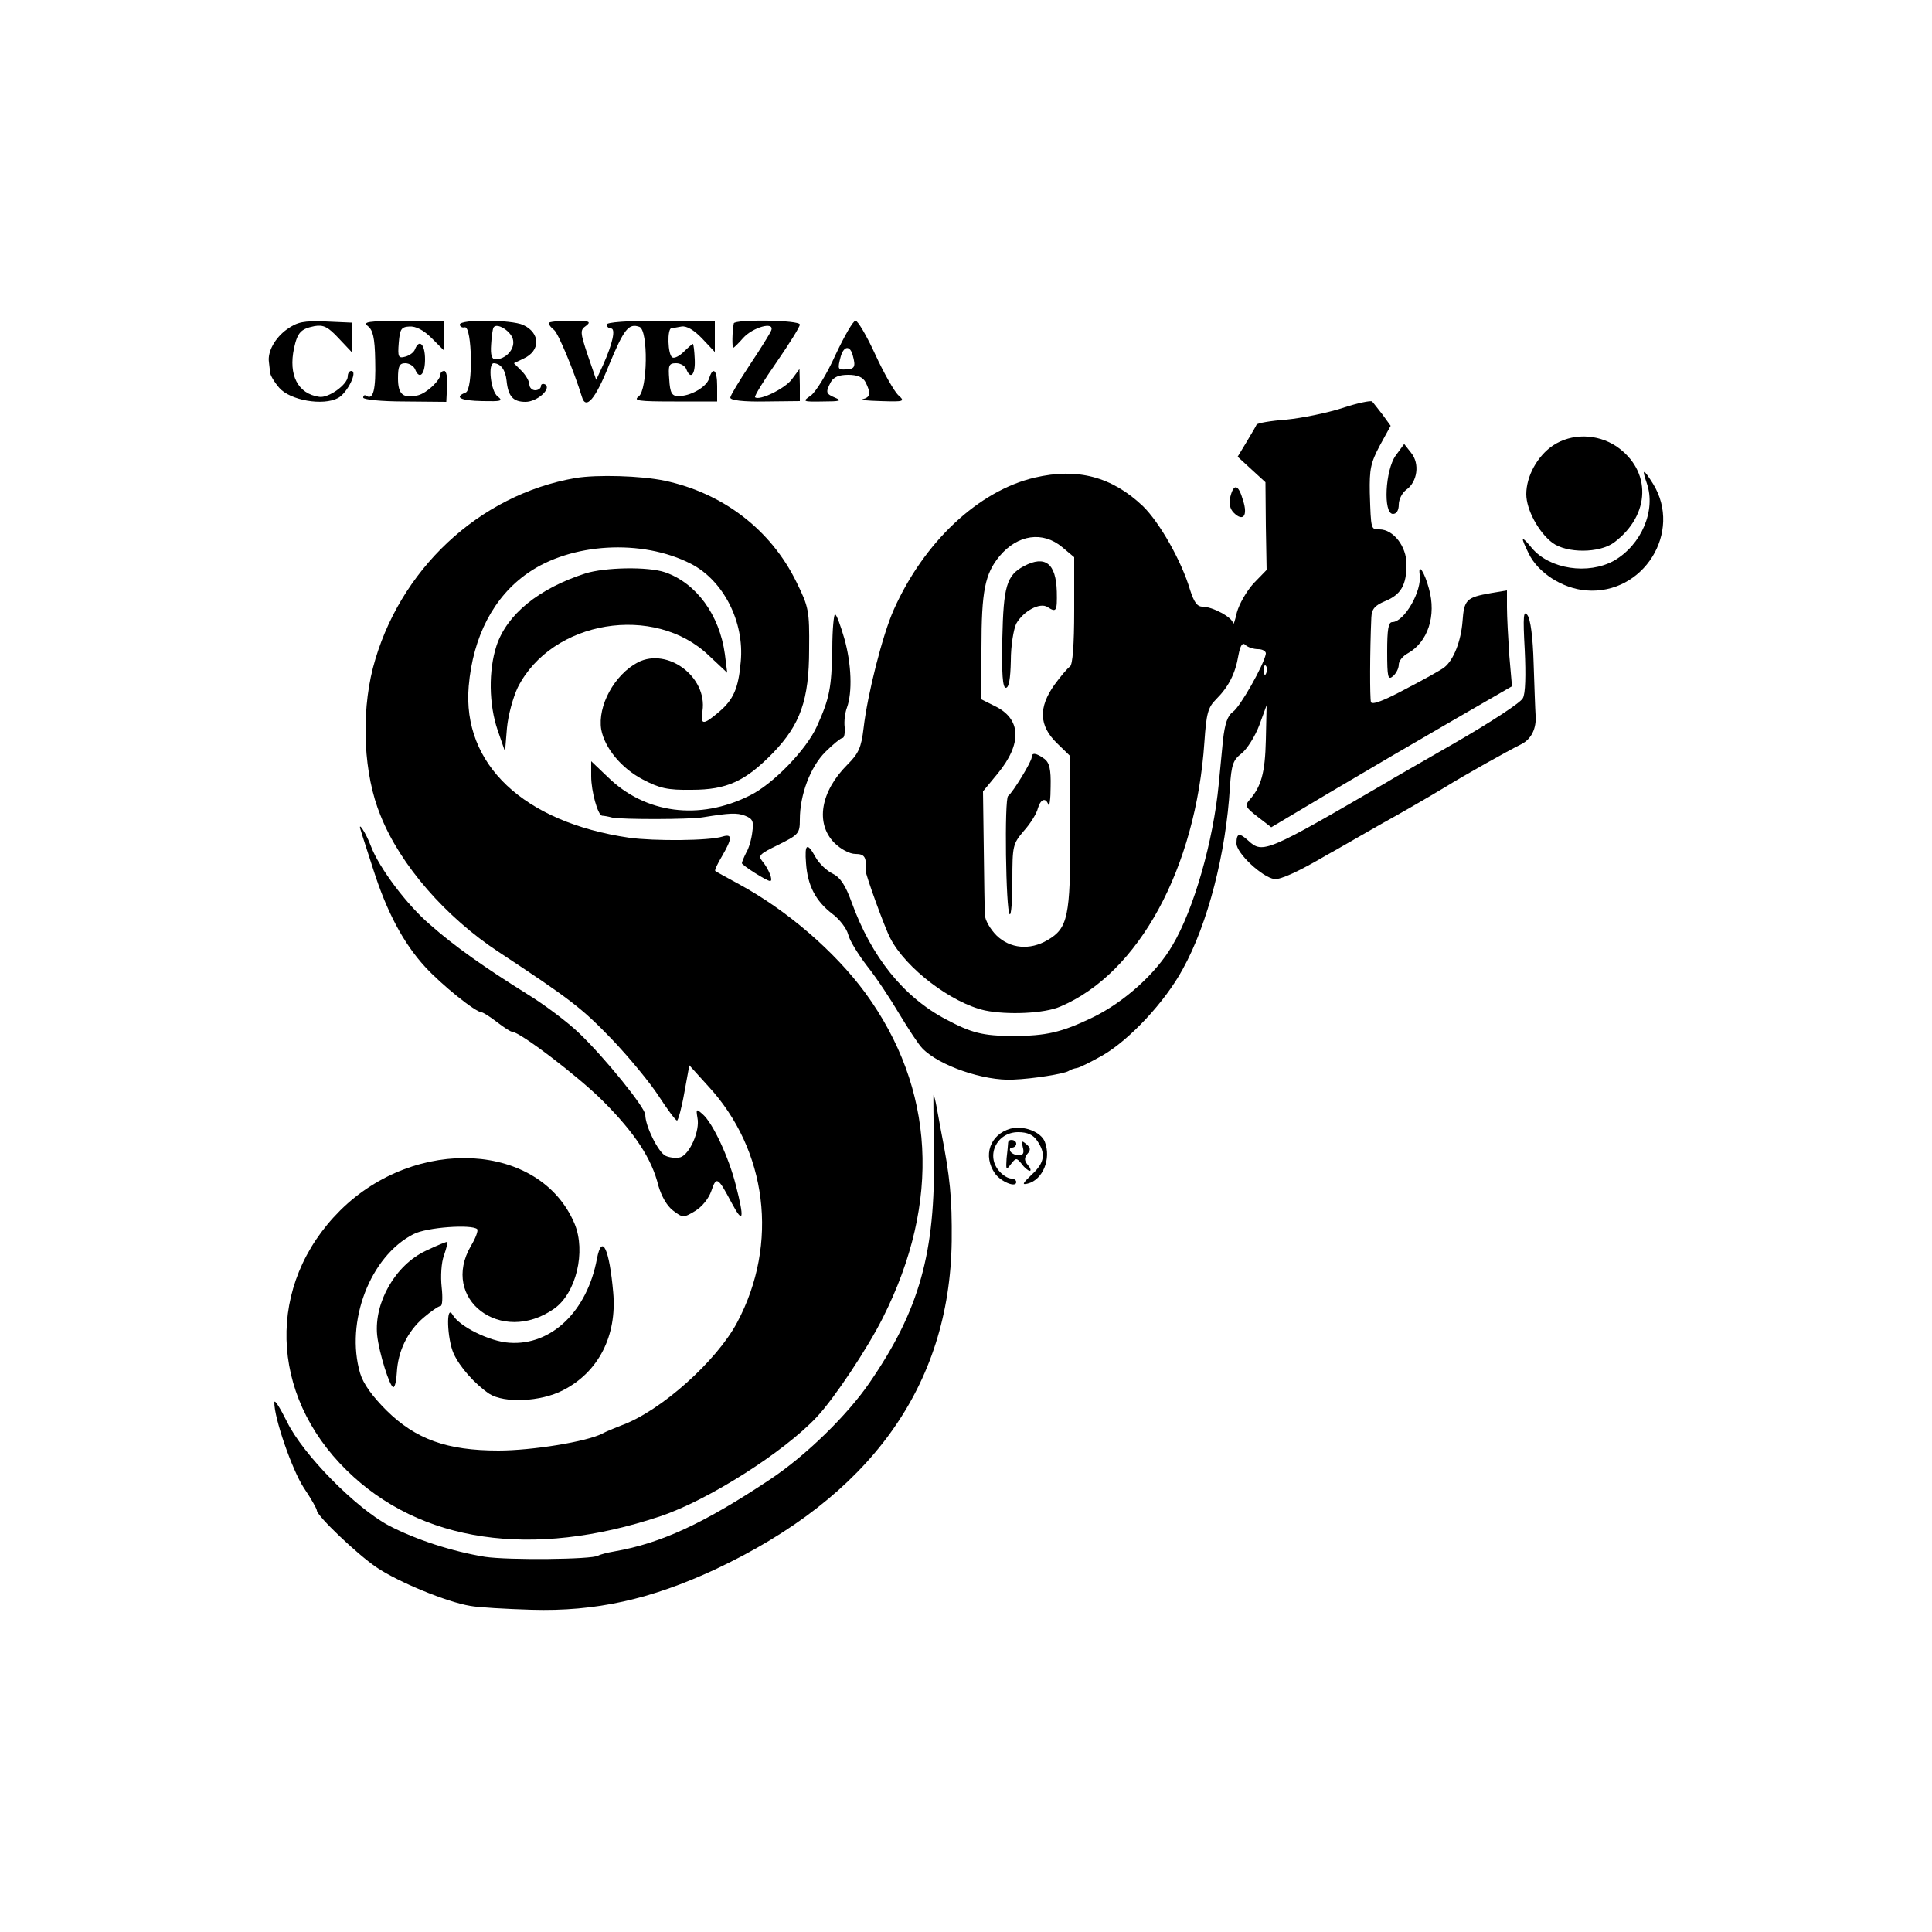
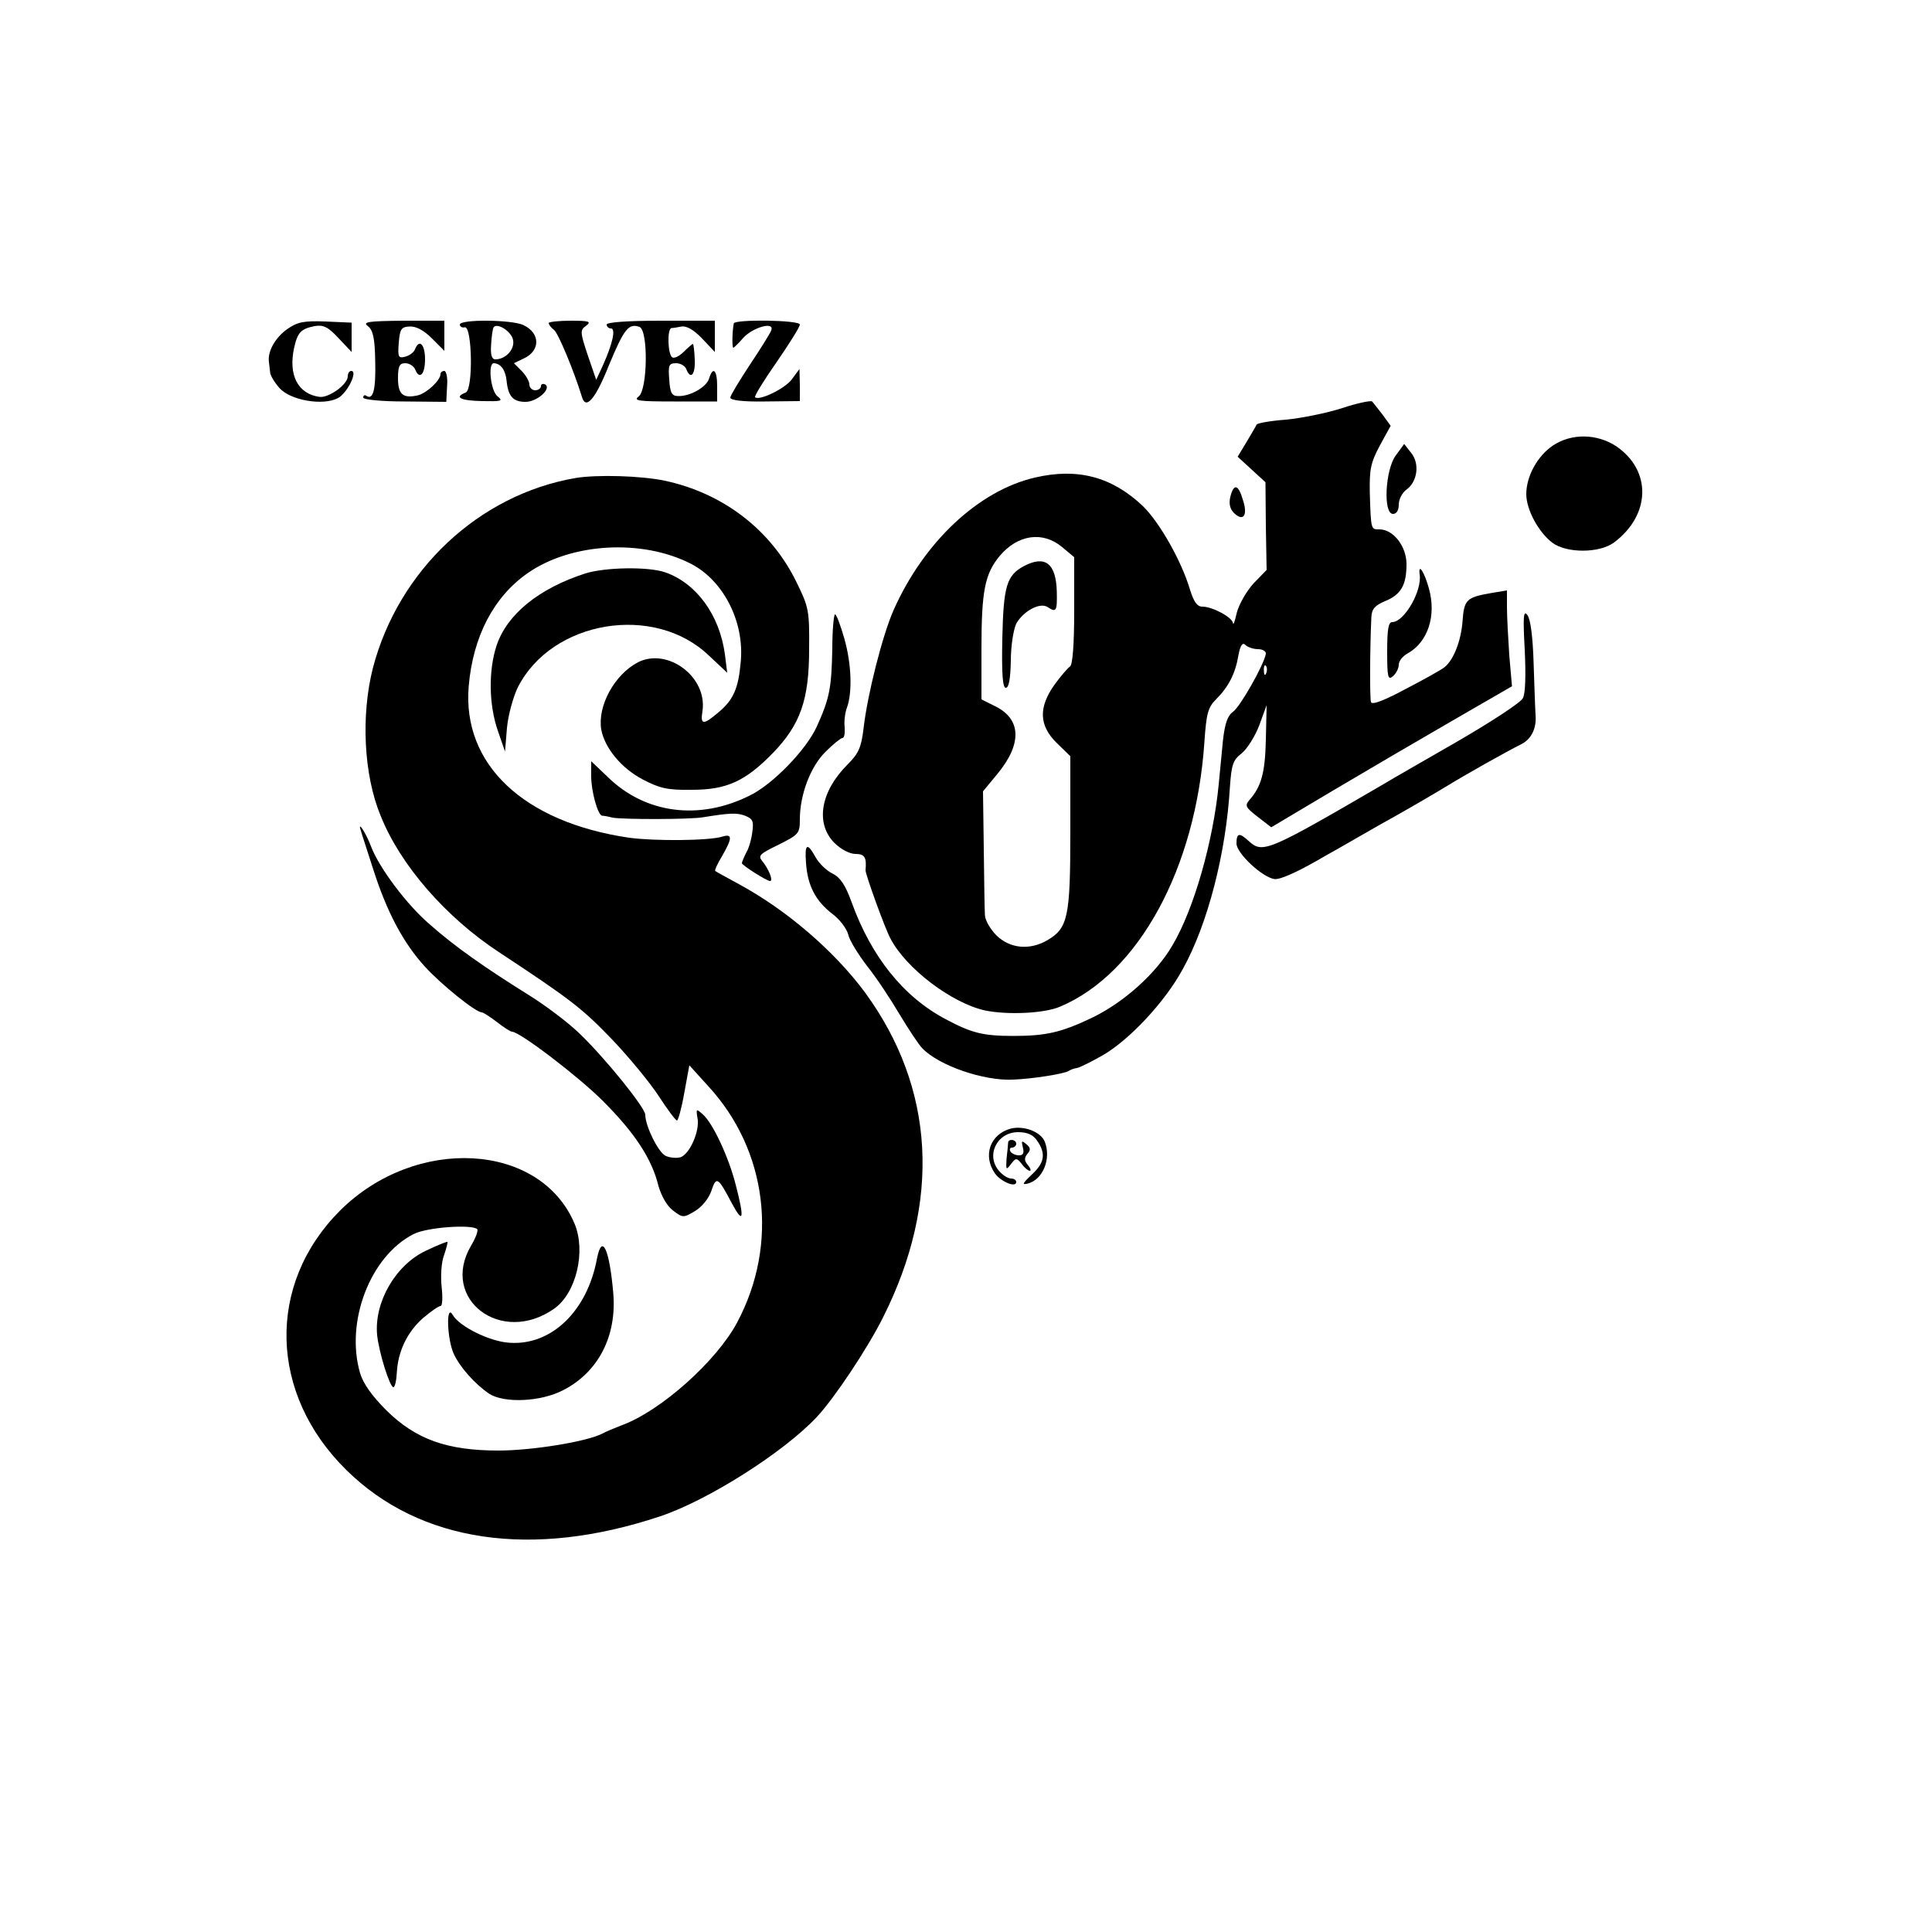
<svg xmlns="http://www.w3.org/2000/svg" version="1.0" width="500pt" height="500pt" viewBox="0 0 500 500" preserveAspectRatio="xMidYMid meet">
  <g transform="translate(0,500) scale(0.1,-0.1)" fill="#000000" stroke="none">
    <path d="M743 4148 c-31 -22 -51 -58 -47 -85 1 -7 2 -19 3 -26 0 -8 11 -26 24 -41 28 -32 113 -47 152 -26 24 13 52 70 34 70 -5 0 -9 -6 -9 -14 0 -21 -50 -57 -74 -53 -55 8 -80 56 -65 126 9 41 18 50 53 57 23 4 35 -2 62 -31 l34 -36 0 38 0 38 -68 3 c-56 2 -72 -1 -99 -20z" />
    <path d="M952 4156 c13 -10 18 -30 19 -88 2 -76 -5 -103 -22 -93 -5 4 -9 2 -9 -4 0 -5 45 -10 108 -10 l107 -1 2 40 c2 22 -2 40 -7 40 -6 0 -10 -4 -10 -8 0 -16 -35 -49 -58 -55 -39 -9 -52 2 -52 44 0 32 4 39 19 39 10 0 21 -7 25 -15 11 -29 26 -15 26 25 0 39 -15 54 -26 26 -3 -8 -14 -16 -25 -19 -18 -5 -20 -1 -17 36 3 35 6 41 28 42 16 1 36 -9 57 -30 l33 -33 0 39 0 39 -107 0 c-91 -1 -105 -3 -91 -14z" />
    <path d="M1190 4160 c0 -5 6 -9 13 -7 19 3 22 -162 2 -169 -31 -12 -13 -21 43 -22 49 -1 55 0 40 12 -18 13 -26 86 -10 86 18 -1 30 -17 33 -45 4 -41 17 -55 49 -55 30 0 68 34 51 45 -6 3 -11 1 -11 -4 0 -6 -7 -11 -15 -11 -8 0 -15 7 -15 15 0 8 -9 24 -20 35 l-20 20 25 12 c44 20 44 66 -1 87 -31 14 -164 15 -164 1z m138 -41 c4 -24 -20 -49 -46 -49 -9 0 -13 11 -11 38 1 20 4 40 6 44 8 15 48 -10 51 -33z" />
    <path d="M1420 4164 c0 -4 6 -12 14 -18 11 -9 51 -105 72 -173 10 -35 35 -6 70 82 39 94 51 109 79 99 23 -9 21 -162 -2 -180 -15 -11 -1 -13 92 -13 l111 0 0 40 c0 42 -11 52 -21 19 -7 -22 -49 -46 -80 -45 -16 0 -21 8 -23 43 -3 37 -1 42 18 42 11 0 23 -7 26 -15 11 -29 24 -15 22 25 -1 22 -3 40 -5 40 -1 0 -12 -9 -23 -20 -12 -12 -25 -18 -30 -15 -12 7 -14 75 -2 76 4 0 16 2 26 4 13 2 32 -9 53 -31 l33 -35 0 40 0 41 -140 0 c-87 0 -140 -4 -140 -10 0 -5 5 -10 11 -10 13 0 5 -38 -20 -94 l-18 -39 -22 64 c-20 60 -20 65 -4 76 14 11 8 13 -40 13 -31 0 -57 -3 -57 -6z" />
    <path d="M1899 4163 c-4 -20 -5 -63 -1 -63 1 0 13 11 25 25 25 28 82 44 73 20 -3 -8 -28 -48 -56 -90 -27 -41 -50 -79 -50 -84 0 -7 34 -11 90 -10 l90 1 0 41 -1 42 -20 -27 c-18 -24 -84 -56 -95 -46 -2 3 23 44 56 91 33 48 60 91 60 97 0 12 -169 14 -171 3z" />
-     <path d="M2162 4081 c-22 -49 -51 -96 -64 -105 -22 -15 -21 -16 32 -15 43 0 50 2 33 9 -26 11 -27 14 -13 41 7 13 21 19 45 19 24 0 38 -6 45 -19 14 -28 13 -39 -7 -44 -10 -2 11 -4 46 -5 62 -2 64 -1 45 16 -10 10 -37 57 -59 105 -22 48 -45 87 -51 87 -6 0 -29 -40 -52 -89z m45 -1 c8 -29 5 -35 -17 -36 -22 -1 -23 0 -14 34 8 27 24 29 31 2z" />
    <path d="M3474 3944 c-40 -13 -105 -26 -145 -30 -41 -3 -75 -9 -77 -13 -1 -3 -13 -23 -26 -45 l-23 -38 36 -33 36 -33 1 -114 2 -113 -34 -35 c-18 -20 -37 -53 -43 -75 -5 -22 -9 -34 -10 -28 -1 15 -53 43 -79 43 -14 0 -22 12 -32 43 -22 75 -79 175 -122 217 -80 76 -169 100 -280 74 -146 -34 -287 -167 -365 -342 -29 -65 -68 -219 -78 -306 -6 -51 -13 -66 -42 -95 -70 -70 -83 -152 -34 -202 17 -17 40 -29 55 -29 24 0 29 -9 26 -42 -1 -9 50 -150 64 -176 40 -78 159 -168 245 -187 58 -12 154 -8 195 10 203 86 351 358 373 685 5 73 9 89 30 110 32 32 50 66 58 114 5 27 11 34 18 27 6 -6 21 -11 33 -11 12 0 21 -6 20 -12 -5 -29 -67 -138 -85 -150 -14 -10 -21 -30 -26 -74 -3 -32 -8 -84 -11 -114 -14 -146 -64 -323 -120 -417 -42 -72 -124 -146 -206 -186 -81 -39 -121 -48 -206 -48 -79 0 -108 8 -174 43 -110 58 -193 162 -244 303 -16 44 -29 64 -49 74 -15 7 -35 26 -44 42 -22 40 -29 36 -25 -15 4 -58 25 -98 68 -131 19 -14 37 -38 41 -53 3 -15 26 -52 49 -82 24 -30 61 -86 84 -125 23 -38 49 -78 59 -88 43 -45 160 -85 235 -81 52 2 131 15 143 22 6 4 15 7 22 8 7 1 37 16 67 33 69 40 161 138 207 223 65 117 112 301 122 471 4 58 8 70 30 87 14 11 35 44 46 73 l19 52 -2 -90 c-2 -86 -12 -121 -43 -156 -12 -14 -9 -19 22 -43 l35 -27 158 94 c86 51 226 133 311 182 l154 89 -7 80 c-3 45 -6 101 -6 124 l0 44 -42 -7 c-63 -11 -69 -17 -73 -73 -4 -51 -23 -100 -47 -119 -7 -6 -52 -31 -100 -56 -56 -30 -87 -42 -90 -34 -3 10 -3 130 1 219 1 22 9 31 35 42 42 17 56 42 56 96 0 46 -34 90 -70 90 -22 0 -22 -2 -25 95 -1 60 2 77 26 122 l28 51 -21 29 c-12 15 -24 31 -27 34 -3 3 -38 -4 -77 -17z m-725 -360 l31 -26 0 -138 c0 -88 -4 -141 -11 -145 -6 -4 -24 -25 -40 -47 -42 -59 -40 -106 6 -151 l35 -34 0 -197 c0 -218 -6 -248 -59 -279 -46 -27 -97 -22 -132 12 -16 16 -30 40 -30 53 -1 13 -2 90 -3 172 l-2 148 38 46 c64 78 61 142 -8 175 l-34 17 0 132 c0 149 9 193 47 239 47 56 112 65 162 23z m528 -326 c-3 -8 -6 -5 -6 6 -1 11 2 17 5 13 3 -3 4 -12 1 -19z" />
    <path d="M2650 3535 c-45 -24 -53 -52 -56 -187 -2 -93 1 -128 9 -128 8 0 12 23 13 70 0 39 7 81 14 96 18 32 61 56 81 43 23 -15 25 -11 24 40 -2 73 -30 95 -85 66z" />
-     <path d="M2670 3040 c0 -11 -49 -91 -61 -100 -10 -7 -6 -297 4 -306 4 -4 7 35 7 87 0 90 1 95 30 129 17 19 33 45 36 58 7 24 20 29 27 10 3 -7 6 14 6 46 1 45 -3 62 -16 72 -22 16 -33 17 -33 4z" />
    <path d="M4019 3847 c-40 -27 -69 -79 -69 -126 0 -40 32 -99 68 -126 37 -27 121 -27 159 1 95 71 98 186 6 249 -50 33 -116 34 -164 2z" />
    <path d="M3612 3821 c-27 -37 -33 -151 -7 -151 9 0 15 9 15 24 0 14 9 31 20 39 28 20 35 67 12 95 l-18 23 -22 -30z" />
-     <path d="M4262 3749 c24 -70 -14 -159 -85 -200 -67 -37 -166 -22 -212 32 -29 35 -31 32 -9 -13 24 -50 87 -91 149 -96 148 -12 250 151 173 276 -25 40 -30 41 -16 1z" />
+     <path d="M4262 3749 z" />
    <path d="M1490 3763 c-251 -43 -459 -239 -525 -492 -31 -122 -24 -276 20 -382 51 -128 169 -263 306 -353 185 -122 215 -145 292 -225 45 -47 100 -114 122 -148 22 -34 43 -62 47 -63 3 0 12 32 19 72 l13 71 48 -53 c154 -166 184 -409 76 -612 -53 -100 -198 -230 -300 -267 -18 -7 -40 -16 -49 -21 -40 -21 -182 -44 -269 -44 -133 0 -214 29 -290 104 -37 37 -60 69 -68 96 -39 133 26 303 138 360 34 18 151 26 165 13 3 -4 -4 -23 -16 -43 -81 -138 78 -259 215 -163 57 40 83 148 53 220 -89 211 -411 229 -607 34 -191 -191 -184 -475 17 -672 190 -187 480 -230 812 -119 123 41 320 166 405 257 45 48 131 177 171 257 151 300 135 593 -46 841 -79 107 -203 214 -327 281 -31 17 -59 32 -61 34 -2 2 6 19 18 39 26 45 27 58 1 50 -34 -11 -177 -12 -242 -3 -273 40 -432 190 -415 392 11 129 65 232 153 293 112 78 295 89 422 24 84 -43 139 -150 129 -254 -6 -69 -19 -98 -57 -130 -40 -34 -48 -34 -42 3 13 88 -90 165 -167 126 -61 -32 -105 -113 -95 -174 9 -48 52 -100 107 -129 44 -23 64 -28 127 -27 91 0 139 22 211 96 70 73 93 136 93 268 1 100 -1 109 -33 174 -66 135 -190 230 -341 262 -62 13 -175 16 -230 7z" />
    <path d="M3184 3714 c-4 -17 -1 -31 9 -41 24 -24 37 -8 24 32 -12 42 -24 45 -33 9z" />
    <path d="M1515 3516 c-121 -39 -203 -106 -230 -187 -21 -64 -20 -152 3 -219 l19 -55 5 61 c3 33 16 80 28 105 88 174 354 218 495 82 l47 -44 -6 48 c-14 102 -74 184 -155 212 -44 15 -155 13 -206 -3z" />
    <path d="M3674 3514 c7 -43 -40 -124 -71 -124 -10 0 -13 -20 -13 -76 0 -67 2 -75 15 -64 8 7 15 20 15 30 0 9 10 22 23 29 52 29 75 97 55 168 -11 41 -28 68 -24 37z" />
    <path d="M3946 3318 c3 -64 2 -114 -5 -125 -5 -11 -83 -62 -173 -114 -90 -52 -171 -98 -180 -104 -309 -180 -320 -185 -357 -151 -24 22 -31 20 -31 -7 0 -25 66 -87 98 -92 16 -2 64 20 137 63 17 9 77 44 135 77 58 32 132 75 165 95 62 38 164 95 202 114 26 13 40 41 37 76 -1 14 -3 74 -5 133 -2 69 -8 114 -16 125 -10 14 -12 -1 -7 -90z" />
    <path d="M2154 3322 c-2 -103 -7 -129 -40 -202 -27 -60 -114 -150 -174 -179 -130 -65 -270 -47 -367 48 l-43 41 0 -39 c0 -39 17 -100 28 -102 4 0 16 -2 27 -5 26 -5 202 -5 235 1 68 11 87 12 108 4 20 -8 23 -14 19 -42 -2 -18 -9 -43 -16 -54 -6 -12 -11 -24 -11 -27 0 -5 64 -46 73 -46 9 0 -4 32 -20 51 -12 15 -7 19 42 43 52 26 55 29 55 65 0 64 27 136 66 175 20 20 40 36 44 36 5 0 7 12 6 28 -2 15 1 38 6 51 14 39 12 112 -7 179 -10 34 -20 62 -24 62 -3 0 -7 -39 -7 -88z" />
    <path d="M934 2850 c2 -8 17 -53 32 -100 35 -110 78 -191 134 -252 42 -46 131 -118 147 -118 3 0 21 -11 39 -25 18 -14 35 -25 39 -25 20 0 172 -116 235 -179 83 -83 127 -150 144 -220 8 -27 22 -52 38 -64 25 -19 27 -19 57 -1 18 11 35 32 42 52 13 39 17 36 53 -32 30 -56 33 -41 10 48 -18 71 -59 159 -85 182 -17 15 -18 15 -14 -9 7 -33 -20 -94 -44 -102 -11 -3 -29 -1 -39 4 -19 10 -52 77 -52 106 0 18 -104 147 -171 211 -30 29 -90 74 -134 101 -109 68 -189 124 -252 180 -59 50 -132 147 -153 203 -13 35 -36 69 -26 40z" />
-     <path d="M2417 2017 c4 -259 -37 -407 -167 -596 -57 -83 -163 -187 -256 -249 -171 -114 -283 -166 -404 -187 -18 -3 -37 -8 -42 -11 -16 -10 -233 -12 -293 -3 -85 14 -178 44 -249 81 -86 46 -222 184 -263 268 -18 36 -32 59 -33 51 -1 -40 46 -175 76 -221 19 -28 34 -55 34 -59 0 -14 104 -113 154 -147 56 -38 182 -90 243 -100 21 -4 92 -8 158 -10 167 -5 309 27 475 104 401 188 608 474 613 850 1 112 -4 165 -28 287 -3 17 -8 44 -11 60 -3 17 -7 31 -8 32 -1 1 0 -66 1 -150z" />
    <path d="M2615 2079 c-53 -15 -72 -70 -40 -116 15 -21 55 -38 55 -22 0 5 -6 9 -13 9 -8 0 -21 8 -30 18 -37 40 -8 102 48 102 24 0 39 -7 49 -22 23 -33 20 -57 -14 -88 -24 -23 -26 -27 -10 -23 39 10 61 64 44 108 -10 26 -55 43 -89 34z" />
    <path d="M2609 2043 c0 -5 -2 -23 -4 -41 -2 -30 -1 -31 11 -15 13 17 15 17 28 1 7 -10 17 -18 21 -18 4 0 2 7 -5 15 -9 11 -10 18 -1 29 9 10 8 16 -3 25 -12 10 -13 9 -9 -8 4 -15 1 -21 -10 -21 -9 0 -19 5 -22 10 -3 6 -1 10 4 10 6 0 11 5 11 10 0 11 -20 14 -21 3z" />
    <path d="M1102 1763 c-79 -37 -134 -134 -126 -218 5 -47 33 -135 42 -135 4 0 8 17 9 38 3 55 27 105 68 141 20 17 40 31 45 31 5 0 6 22 3 49 -3 27 -1 64 6 82 6 18 10 33 9 35 -2 1 -27 -9 -56 -23z" />
    <path d="M1545 1743 c-25 -136 -118 -226 -227 -218 -50 3 -130 42 -147 73 -17 28 -14 -63 3 -101 16 -35 54 -78 92 -104 39 -25 133 -21 191 9 92 47 140 141 130 253 -10 113 -29 154 -42 88z" />
  </g>
</svg>